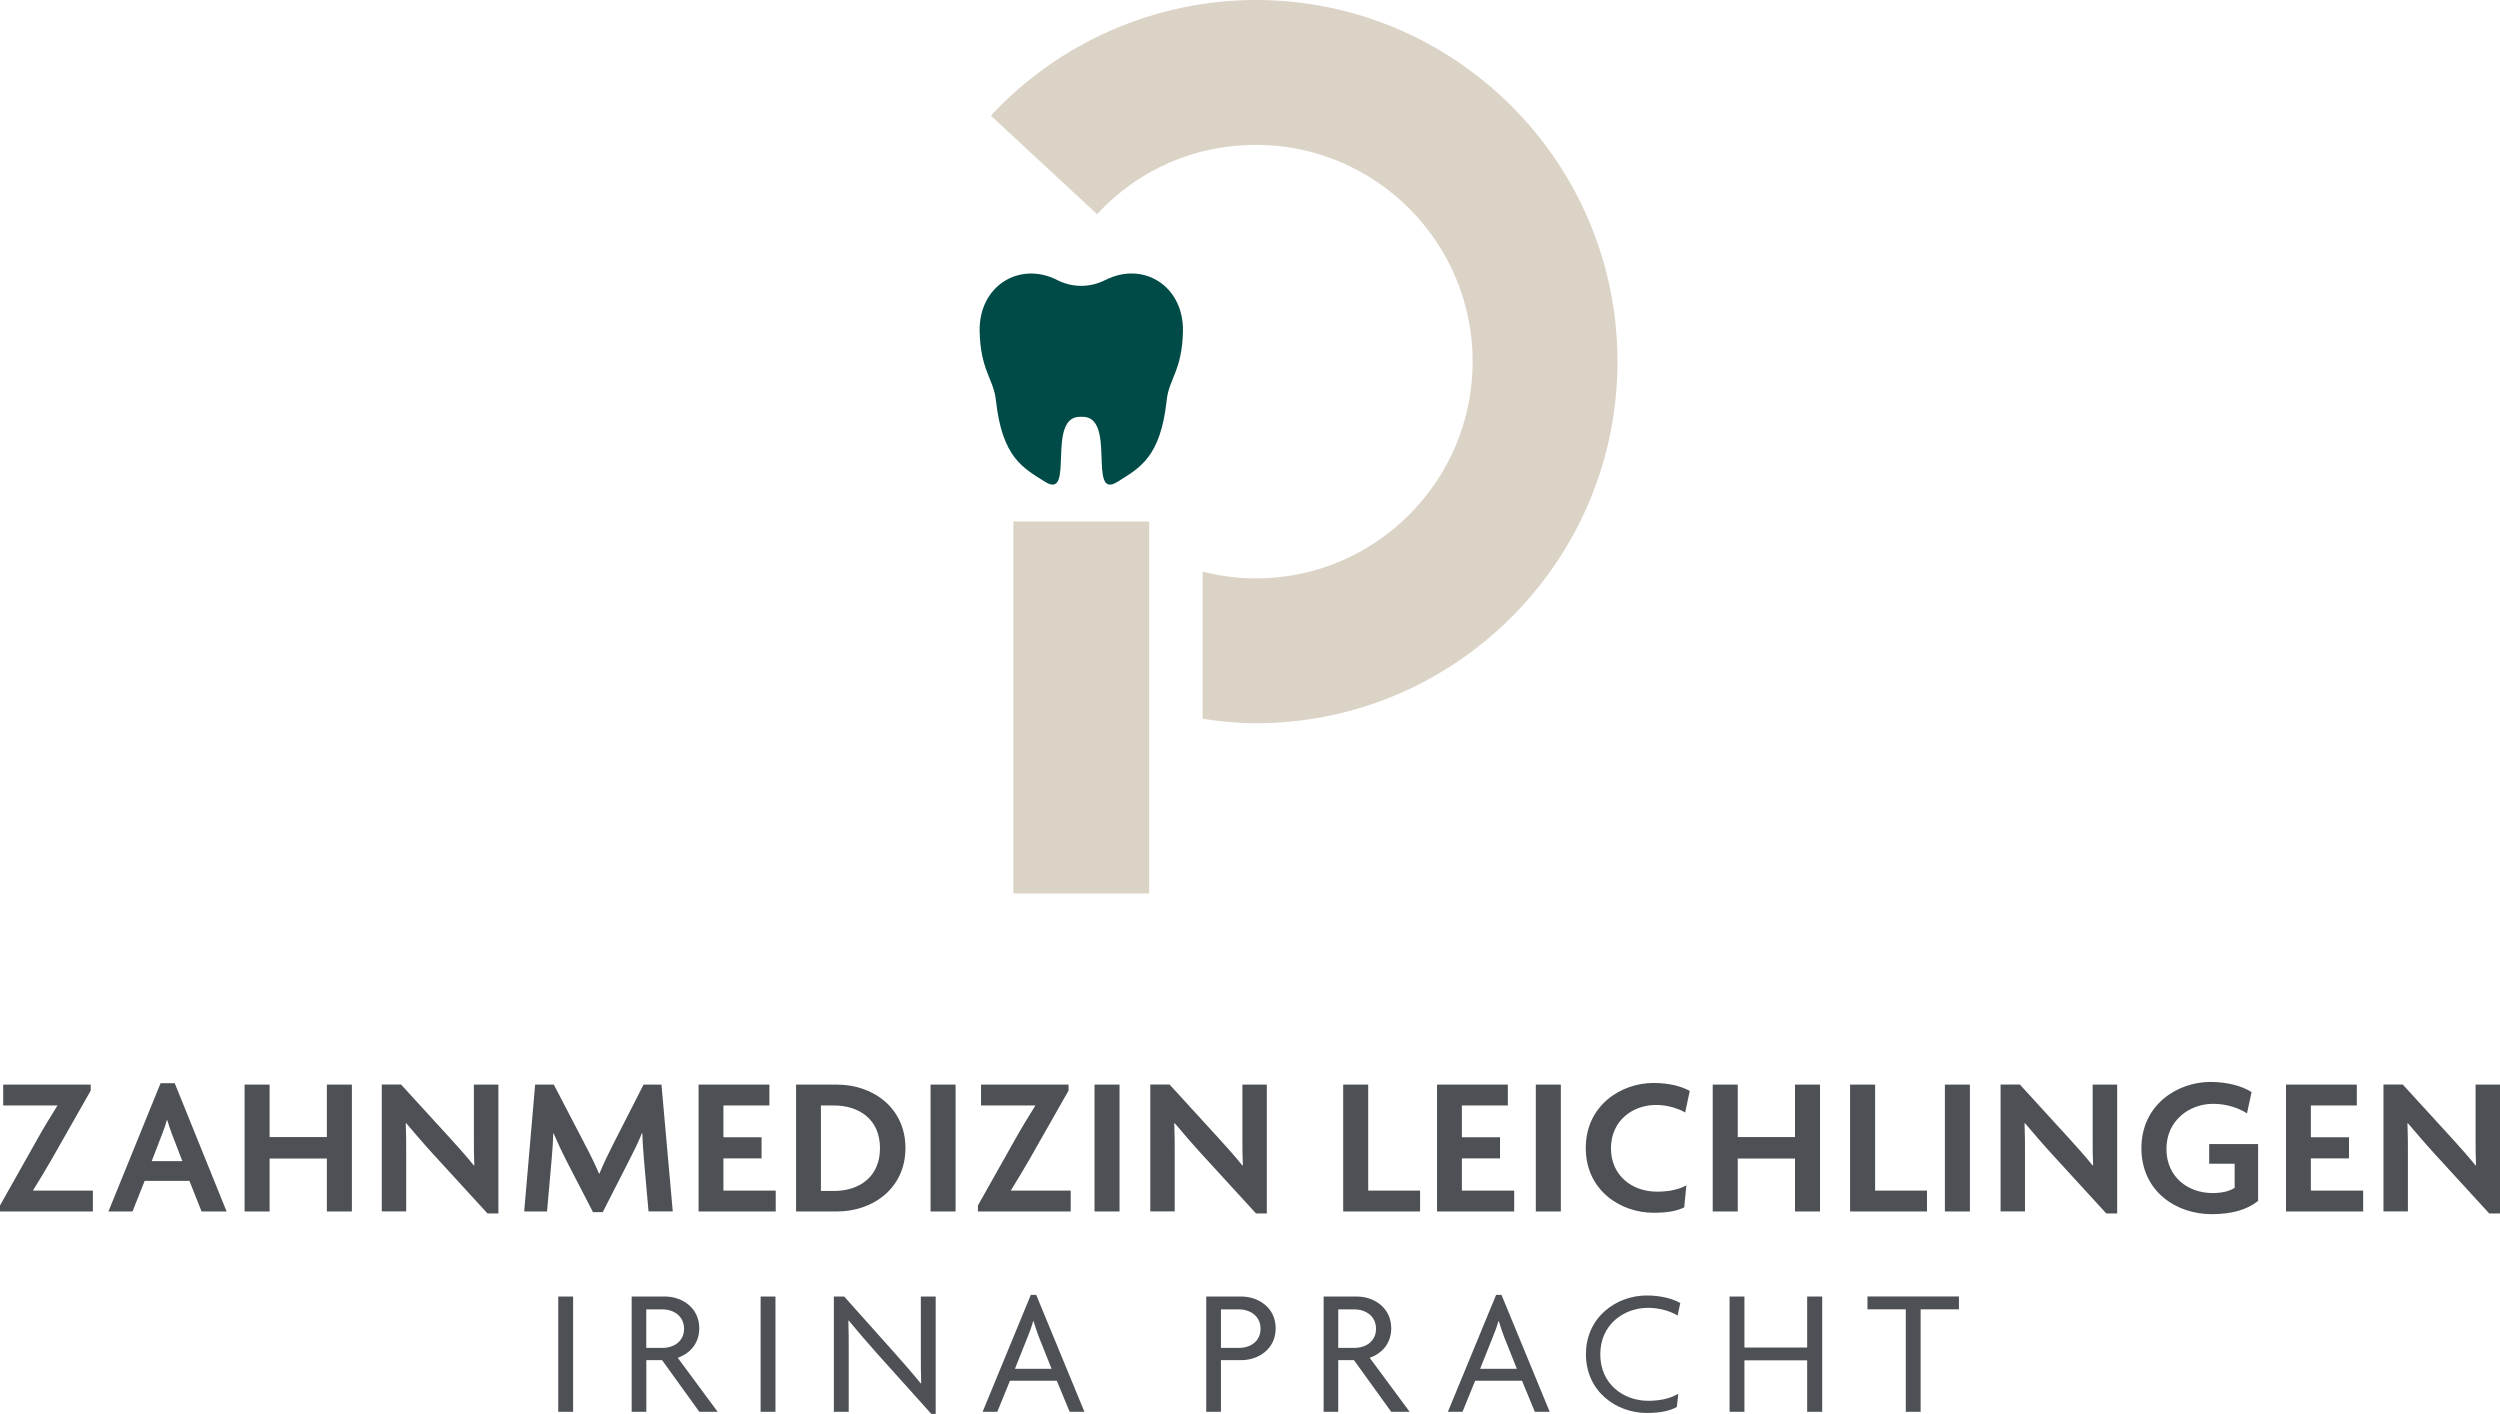
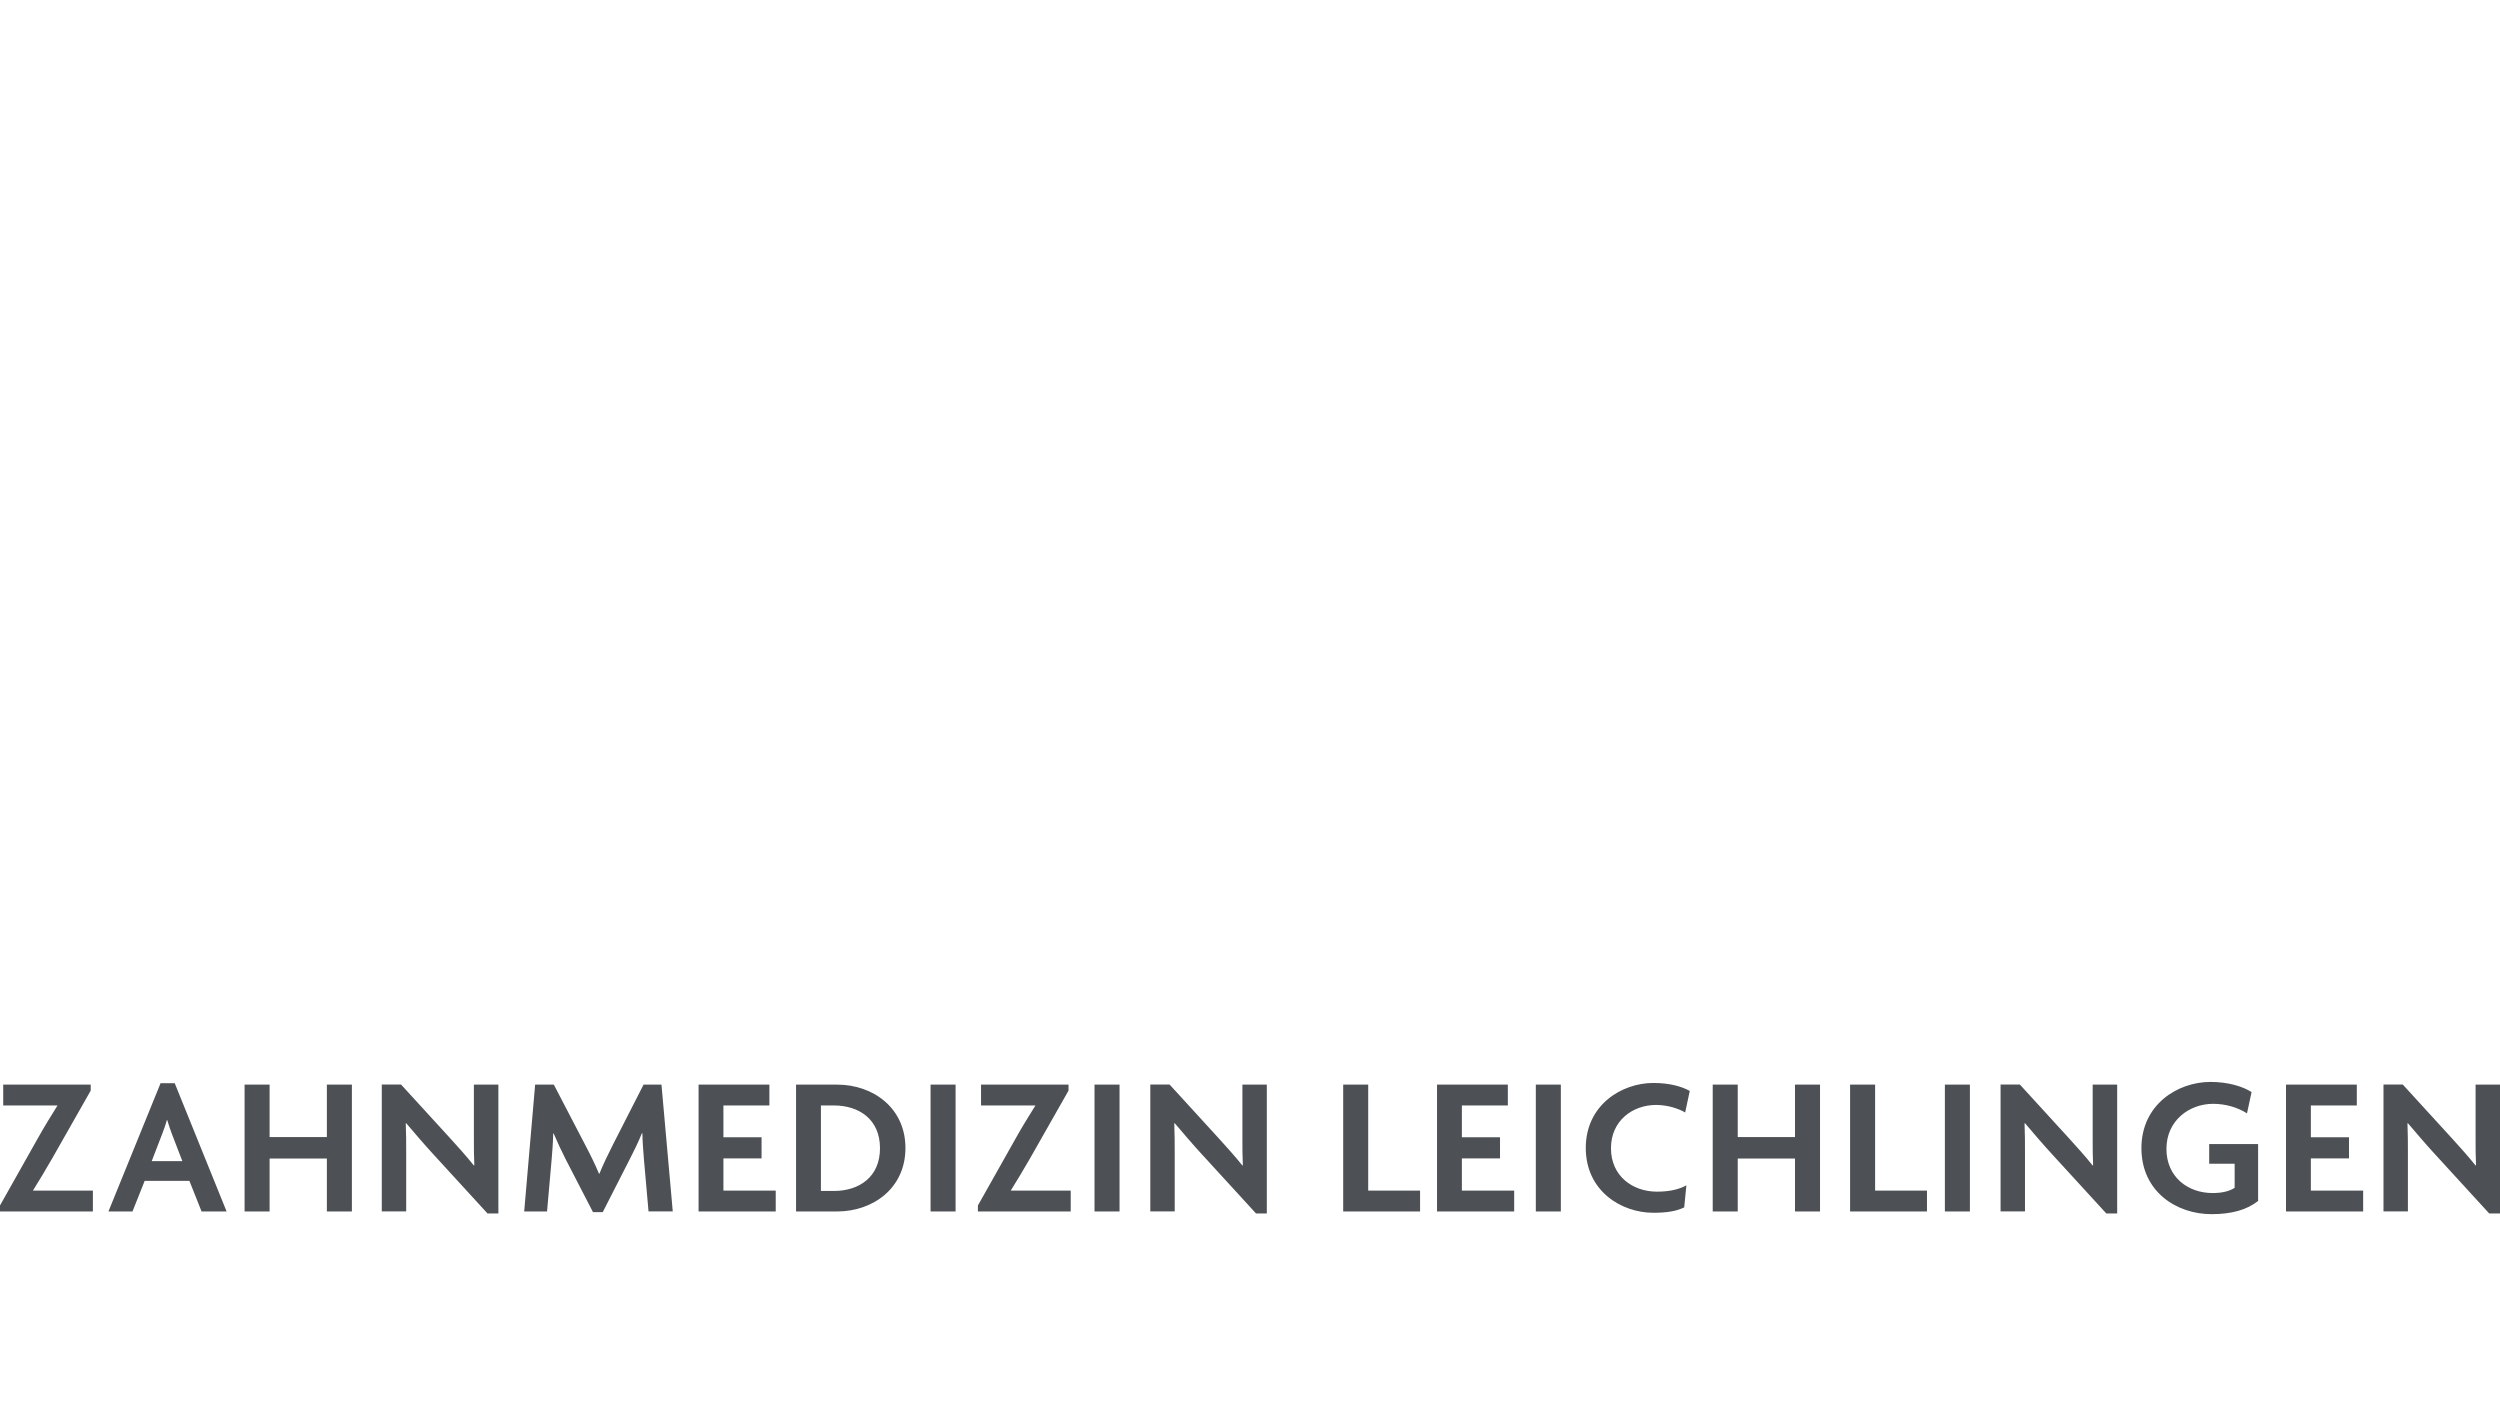
<svg xmlns="http://www.w3.org/2000/svg" id="Ebene_1" data-name="Ebene 1" viewBox="0 0 287.73 162.74">
  <defs>
    <style>      .cls-1 {        fill: #004b47;      }      .cls-2 {        fill: #dbd3c6;      }      .cls-3 {        fill: #4d5054;      }    </style>
  </defs>
-   <path class="cls-2" d="M144.54,0c-11.53,0-22.65,4.85-30.5,13.31l12.22,11.34c4.78-5.15,11.27-7.98,18.28-7.98,13.76,0,24.95,11.19,24.95,24.95s-11.19,24.95-24.95,24.95c-2.1,0-4.15-.28-6.13-.78v16.94c2.02.3,4.06.51,6.13.51,22.95,0,41.62-18.67,41.62-41.62S167.49,0,144.54,0" />
-   <rect class="cls-2" x="116.63" y="60.02" width="15.63" height="42.81" />
  <g>
-     <path class="cls-1" d="M127.18,32.24c-.86.44-1.81.66-2.74.66s-1.88-.22-2.74-.66c-4.33-2.22-9.07.63-8.95,5.91.1,4.48,1.6,5.46,1.87,7.89.72,6.65,3.14,7.82,5.66,9.41,3.53,2.23-.01-7.7,4.17-7.48,4.18-.22.63,9.71,4.17,7.48,2.52-1.59,4.95-2.77,5.66-9.41.26-2.43,1.77-3.41,1.87-7.89.11-5.28-4.62-8.14-8.95-5.91" />
-     <path class="cls-3" d="M225.46,150.69v-1.48h-10.53v1.48h4.41v11.8h1.71v-11.8h4.41ZM209.72,162.49v-13.27h-1.73v5.87h-7.22v-5.87h-1.71v13.27h1.71v-5.93h7.22v5.93h1.73ZM193.39,149.97c-.85-.48-2.16-.87-3.89-.87-3.39,0-6.97,2.43-6.97,6.76s3.54,6.76,6.99,6.76c1.64,0,2.68-.25,3.47-.69l.17-1.52c-.85.5-1.96.81-3.47.81-2.85,0-5.51-1.93-5.51-5.35s2.7-5.35,5.51-5.35c1.37,0,2.68.44,3.39.89l.31-1.46ZM174.57,157.54h-4.22l1.46-3.66c.21-.52.48-1.21.65-1.83h.04c.19.62.42,1.31.62,1.83l1.46,3.66ZM178.36,162.49l-5.55-13.46h-.62l-5.55,13.46h1.68l1.46-3.58h5.39l1.48,3.58h1.73ZM158.37,152.92c0,1.46-1.17,2.21-2.48,2.21h-1.87v-4.43h1.85c1.33,0,2.5.79,2.5,2.23M162.24,162.49l-4.6-6.22c1.39-.48,2.48-1.64,2.48-3.39,0-2.39-2-3.66-3.95-3.66h-3.83v13.27h1.68v-5.95h1.81l4.29,5.95h2.12ZM145.08,152.92c0,1.46-1.17,2.21-2.48,2.21h-2.08v-4.43h2.06c1.33,0,2.5.79,2.5,2.23M146.82,152.88c0-2.39-2-3.66-3.95-3.66h-4.04v13.27h1.69v-5.95h2.37c1.93,0,3.93-1.27,3.93-3.66M121.03,157.54h-4.22l1.46-3.66c.21-.52.48-1.21.64-1.83h.04c.19.62.42,1.31.62,1.83l1.46,3.66ZM124.81,162.49l-5.55-13.46h-.62l-5.55,13.46h1.69l1.46-3.58h5.39l1.48,3.58h1.73ZM107.69,162.74v-13.52h-1.71v6.68c0,1.04,0,2.21.04,3.31l-.04.02c-.85-1.06-2.06-2.43-2.89-3.37l-5.93-6.64h-1.19v13.27h1.71v-6.99c0-1.1,0-2.29-.04-3.5l.04-.02c.92,1.1,2.1,2.5,3.14,3.66l6.37,7.09h.5ZM89.25,149.22h-1.71v13.27h1.71v-13.27ZM78.73,152.92c0,1.46-1.17,2.21-2.48,2.21h-1.87v-4.43h1.85c1.33,0,2.5.79,2.5,2.23M82.6,162.49l-4.6-6.22c1.39-.48,2.48-1.64,2.48-3.39,0-2.39-2-3.66-3.95-3.66h-3.83v13.27h1.69v-5.95h1.81l4.29,5.95h2.12ZM65.96,149.22h-1.71v13.27h1.71v-13.27Z" />
    <path class="cls-3" d="M287.73,139.66v-14.83h-2.81v6.2c0,.98,0,2.08.05,3.09l-.05.02c-.78-.98-1.97-2.31-2.75-3.16l-5.63-6.16h-2.22v14.6h2.81v-6.77c0-1.01,0-2.17-.05-3.36l.05-.02c.92,1.08,2.04,2.4,3.07,3.52l6.29,6.87h1.24ZM271.98,139.43v-2.4h-6.02v-3.71h4.39v-2.43h-4.39v-3.66h5.29v-2.4h-8.15v14.6h8.88ZM259.89,138.19v-6.52h-5.63v2.27h2.93v2.77c-.6.39-1.44.6-2.54.6-2.82,0-5.31-1.83-5.31-5.08s2.61-5.19,5.38-5.19c1.49,0,2.91.46,3.89,1.1l.53-2.45c-1.03-.66-2.72-1.17-4.74-1.17-3.75,0-7.94,2.59-7.94,7.62s4.07,7.6,8.06,7.6c2.29,0,4.07-.48,5.38-1.53M243.67,139.66v-14.83h-2.82v6.2c0,.98,0,2.08.05,3.09l-.05.02c-.78-.98-1.97-2.31-2.75-3.16l-5.63-6.16h-2.22v14.6h2.81v-6.77c0-1.01,0-2.17-.05-3.36l.05-.02c.92,1.08,2.04,2.4,3.07,3.52l6.29,6.87h1.24ZM226.72,124.83h-2.88v14.6h2.88v-14.6ZM221.78,139.43v-2.4h-5.97v-12.2h-2.88v14.6h8.86ZM209.47,139.43v-14.6h-2.88v6.04h-6.59v-6.04h-2.88v14.6h2.88v-6.09h6.59v6.09h2.88ZM194.48,125.56c-.89-.5-2.29-.92-4.19-.92-3.66,0-7.78,2.54-7.78,7.48s4.07,7.46,7.78,7.46c1.67,0,2.7-.21,3.55-.62l.25-2.54c-.82.46-1.92.73-3.39.73-2.81,0-5.29-1.81-5.29-4.99s2.49-4.99,5.2-4.99c1.35,0,2.63.44,3.34.87l.53-2.49ZM179.64,124.83h-2.88v14.6h2.88v-14.6ZM174.27,139.43v-2.4h-6.02v-3.71h4.39v-2.43h-4.39v-3.66h5.29v-2.4h-8.15v14.6h8.88ZM163.44,139.43v-2.4h-5.97v-12.2h-2.88v14.6h8.86ZM145.8,139.66v-14.83h-2.81v6.2c0,.98,0,2.08.05,3.09l-.05.02c-.78-.98-1.97-2.31-2.75-3.16l-5.63-6.16h-2.22v14.6h2.81v-6.77c0-1.01,0-2.17-.05-3.36l.05-.02c.92,1.08,2.04,2.4,3.07,3.52l6.29,6.87h1.24ZM128.85,124.83h-2.88v14.6h2.88v-14.6ZM123.23,139.43v-2.4h-6.87l-.02-.02c.66-1.07,1.53-2.49,2.22-3.71l4.42-7.78v-.69h-10.07v2.4h6.23l.02.02c-.66,1.05-1.58,2.54-2.24,3.73l-4.37,7.76v.69h10.69ZM109.98,124.83h-2.88v14.6h2.88v-14.6ZM101.28,132.15c0,3.32-2.4,4.92-5.31,4.92h-1.49v-9.84h1.49c2.91,0,5.31,1.6,5.31,4.92M104.21,132.13c0-4.62-3.73-7.3-7.87-7.3h-4.72v14.6h4.72c4.14,0,7.87-2.68,7.87-7.3M89.28,139.43v-2.4h-6.02v-3.71h4.39v-2.43h-4.39v-3.66h5.29v-2.4h-8.15v14.6h8.88ZM77.43,139.43l-1.3-14.6h-2.06l-3.48,6.82c-.55,1.08-1.19,2.4-1.6,3.43h-.05c-.43-1.05-1.12-2.43-1.65-3.43l-3.55-6.82h-2.15l-1.26,14.6h2.63l.53-6c.07-.82.16-1.95.18-2.98h.05c.43,1.01.96,2.15,1.42,3.04l3.11,6.02h1.12l3.07-6.02c.46-.89,1.05-2.08,1.44-3.07h.05c.02,1.01.11,2.11.18,3l.53,6h2.79ZM57.36,139.66v-14.83h-2.82v6.2c0,.98,0,2.08.05,3.09l-.05.02c-.78-.98-1.97-2.31-2.75-3.16l-5.63-6.16h-2.22v14.6h2.81v-6.77c0-1.01,0-2.17-.05-3.36l.05-.02c.92,1.08,2.04,2.4,3.07,3.52l6.29,6.87h1.24ZM40.5,139.43v-14.6h-2.88v6.04h-6.59v-6.04h-2.88v14.6h2.88v-6.09h6.59v6.09h2.88ZM20.98,133.64h-3.52l1.21-3.14c.16-.43.39-1.03.53-1.58h.05c.16.55.37,1.14.53,1.58l1.21,3.14ZM26.08,139.43l-5.97-14.76h-1.63l-6,14.76h2.77l1.4-3.52h5.15l1.4,3.52h2.88ZM10.69,139.43v-2.4H3.82l-.02-.02c.66-1.07,1.53-2.49,2.22-3.71l4.42-7.78v-.69H.37v2.4h6.22l.02.02c-.66,1.05-1.58,2.54-2.24,3.73l-4.37,7.76v.69h10.69Z" />
  </g>
</svg>